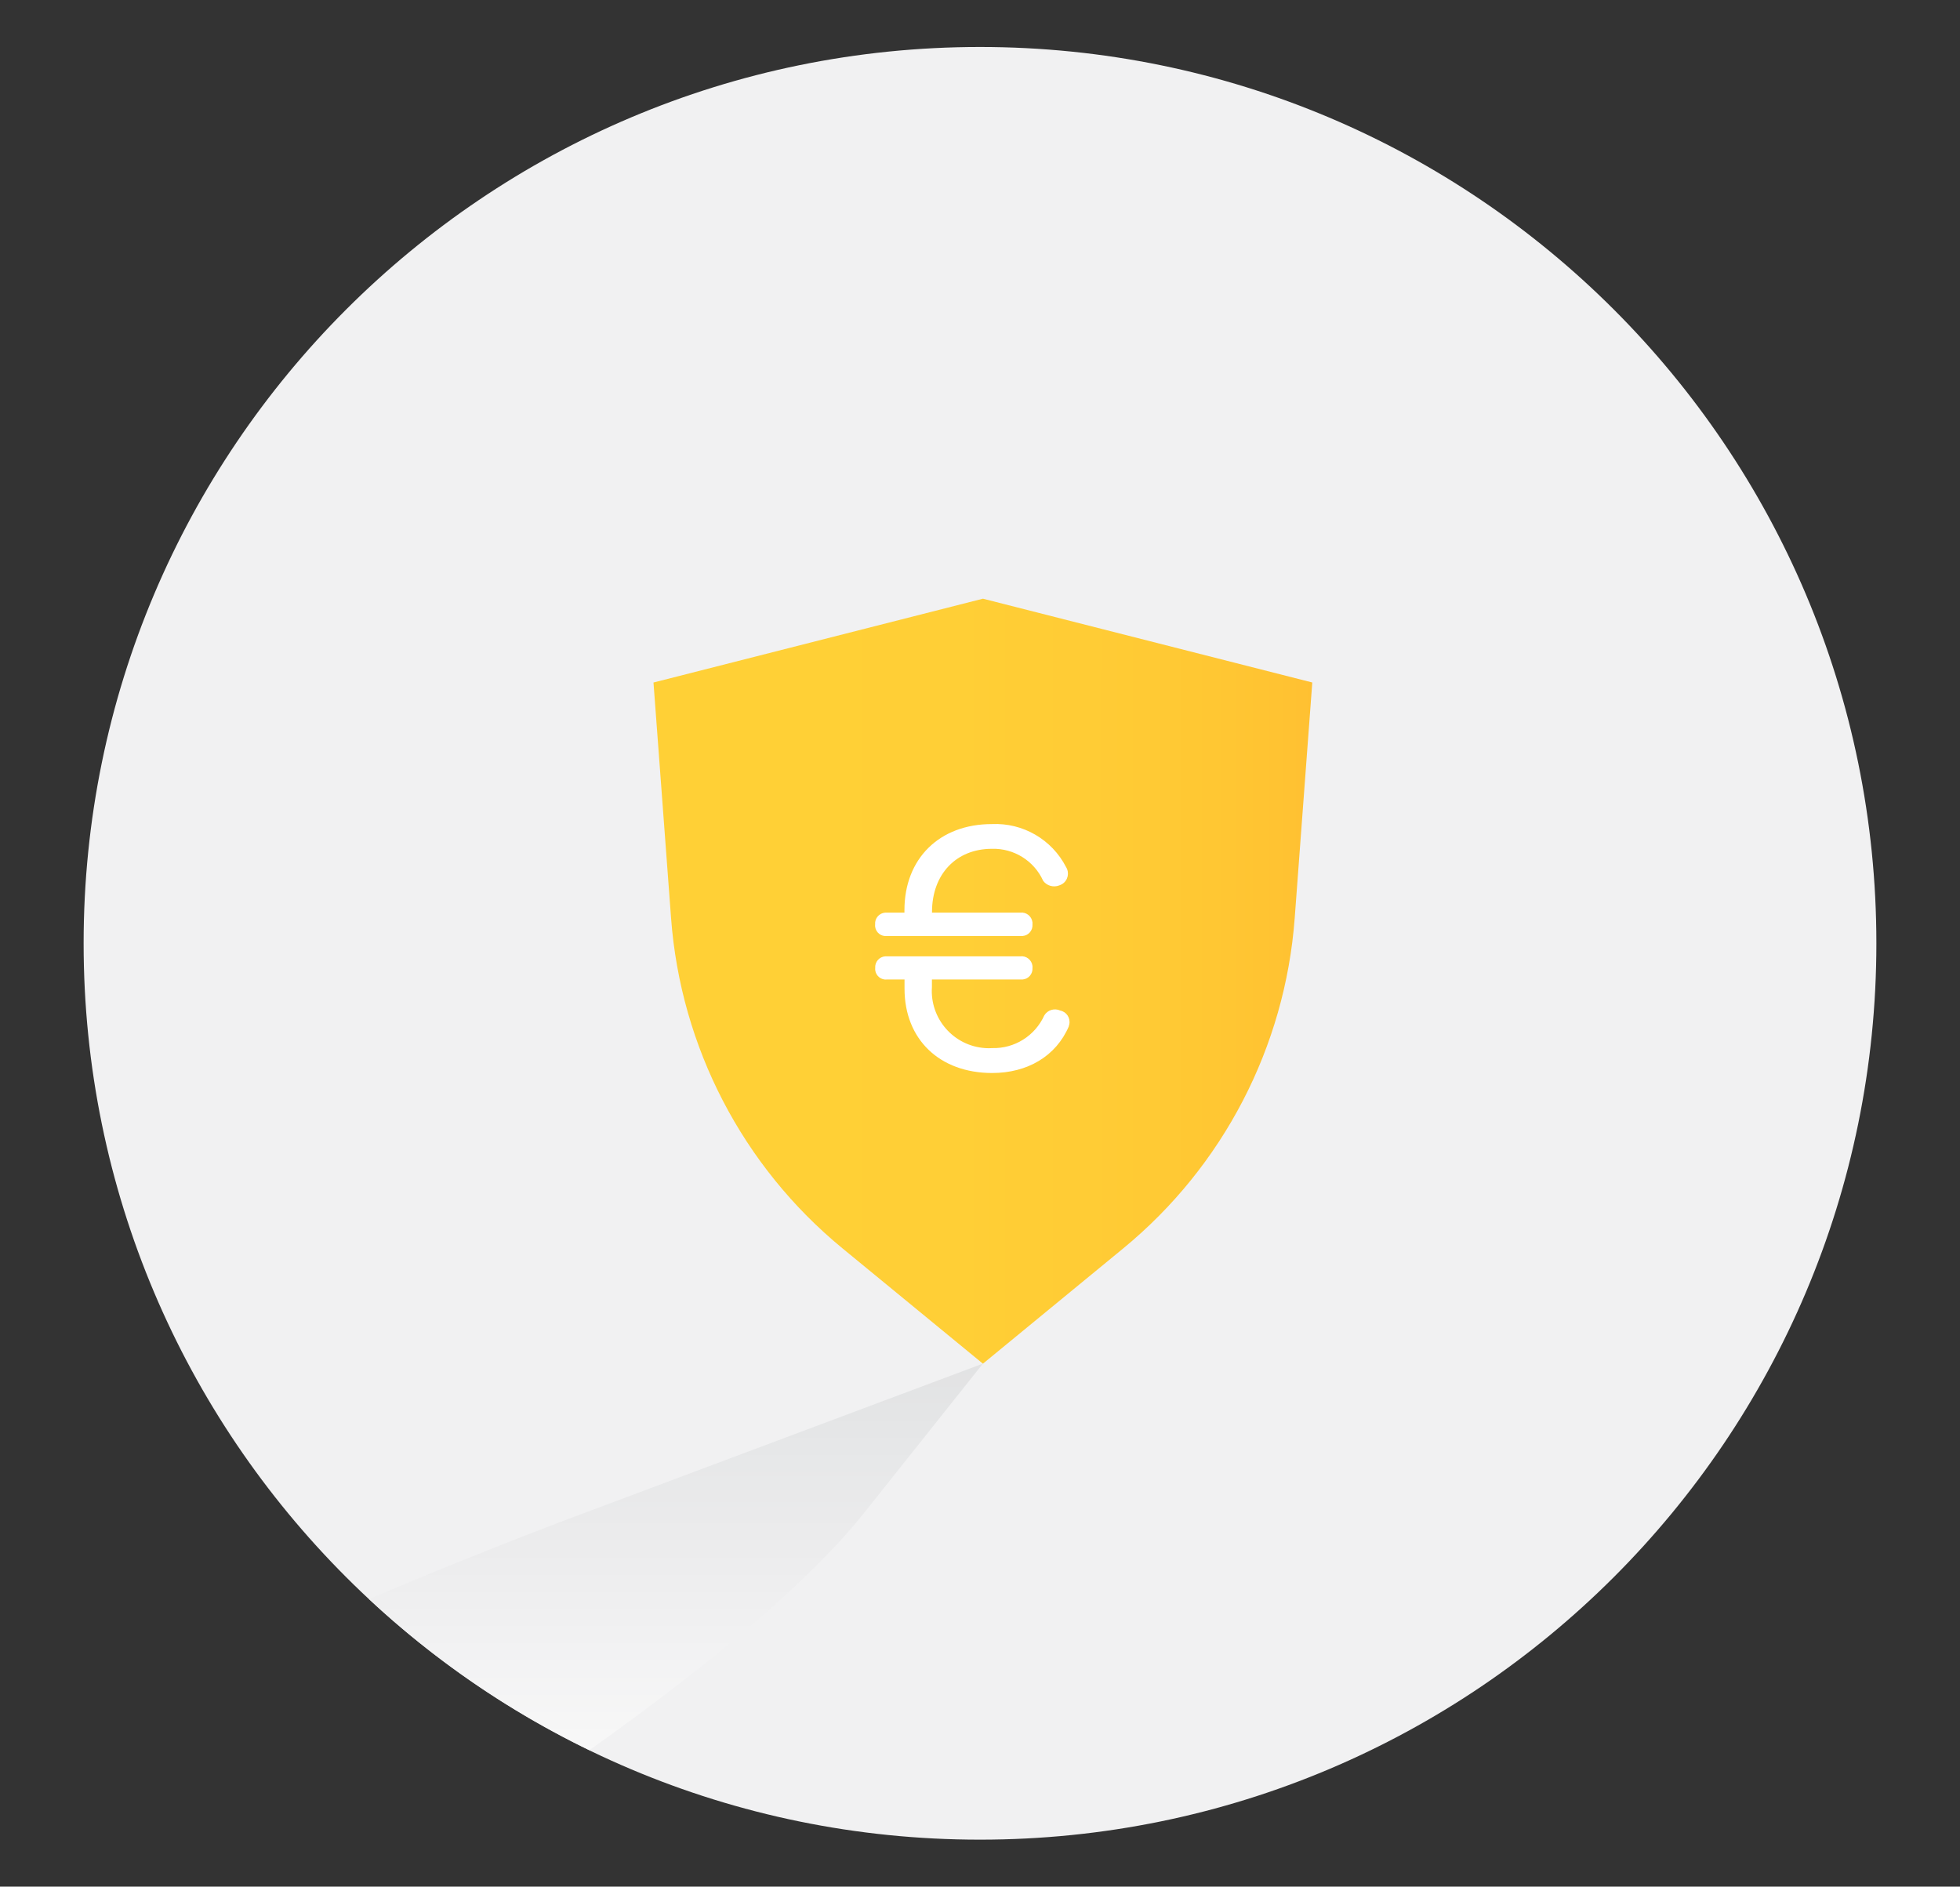
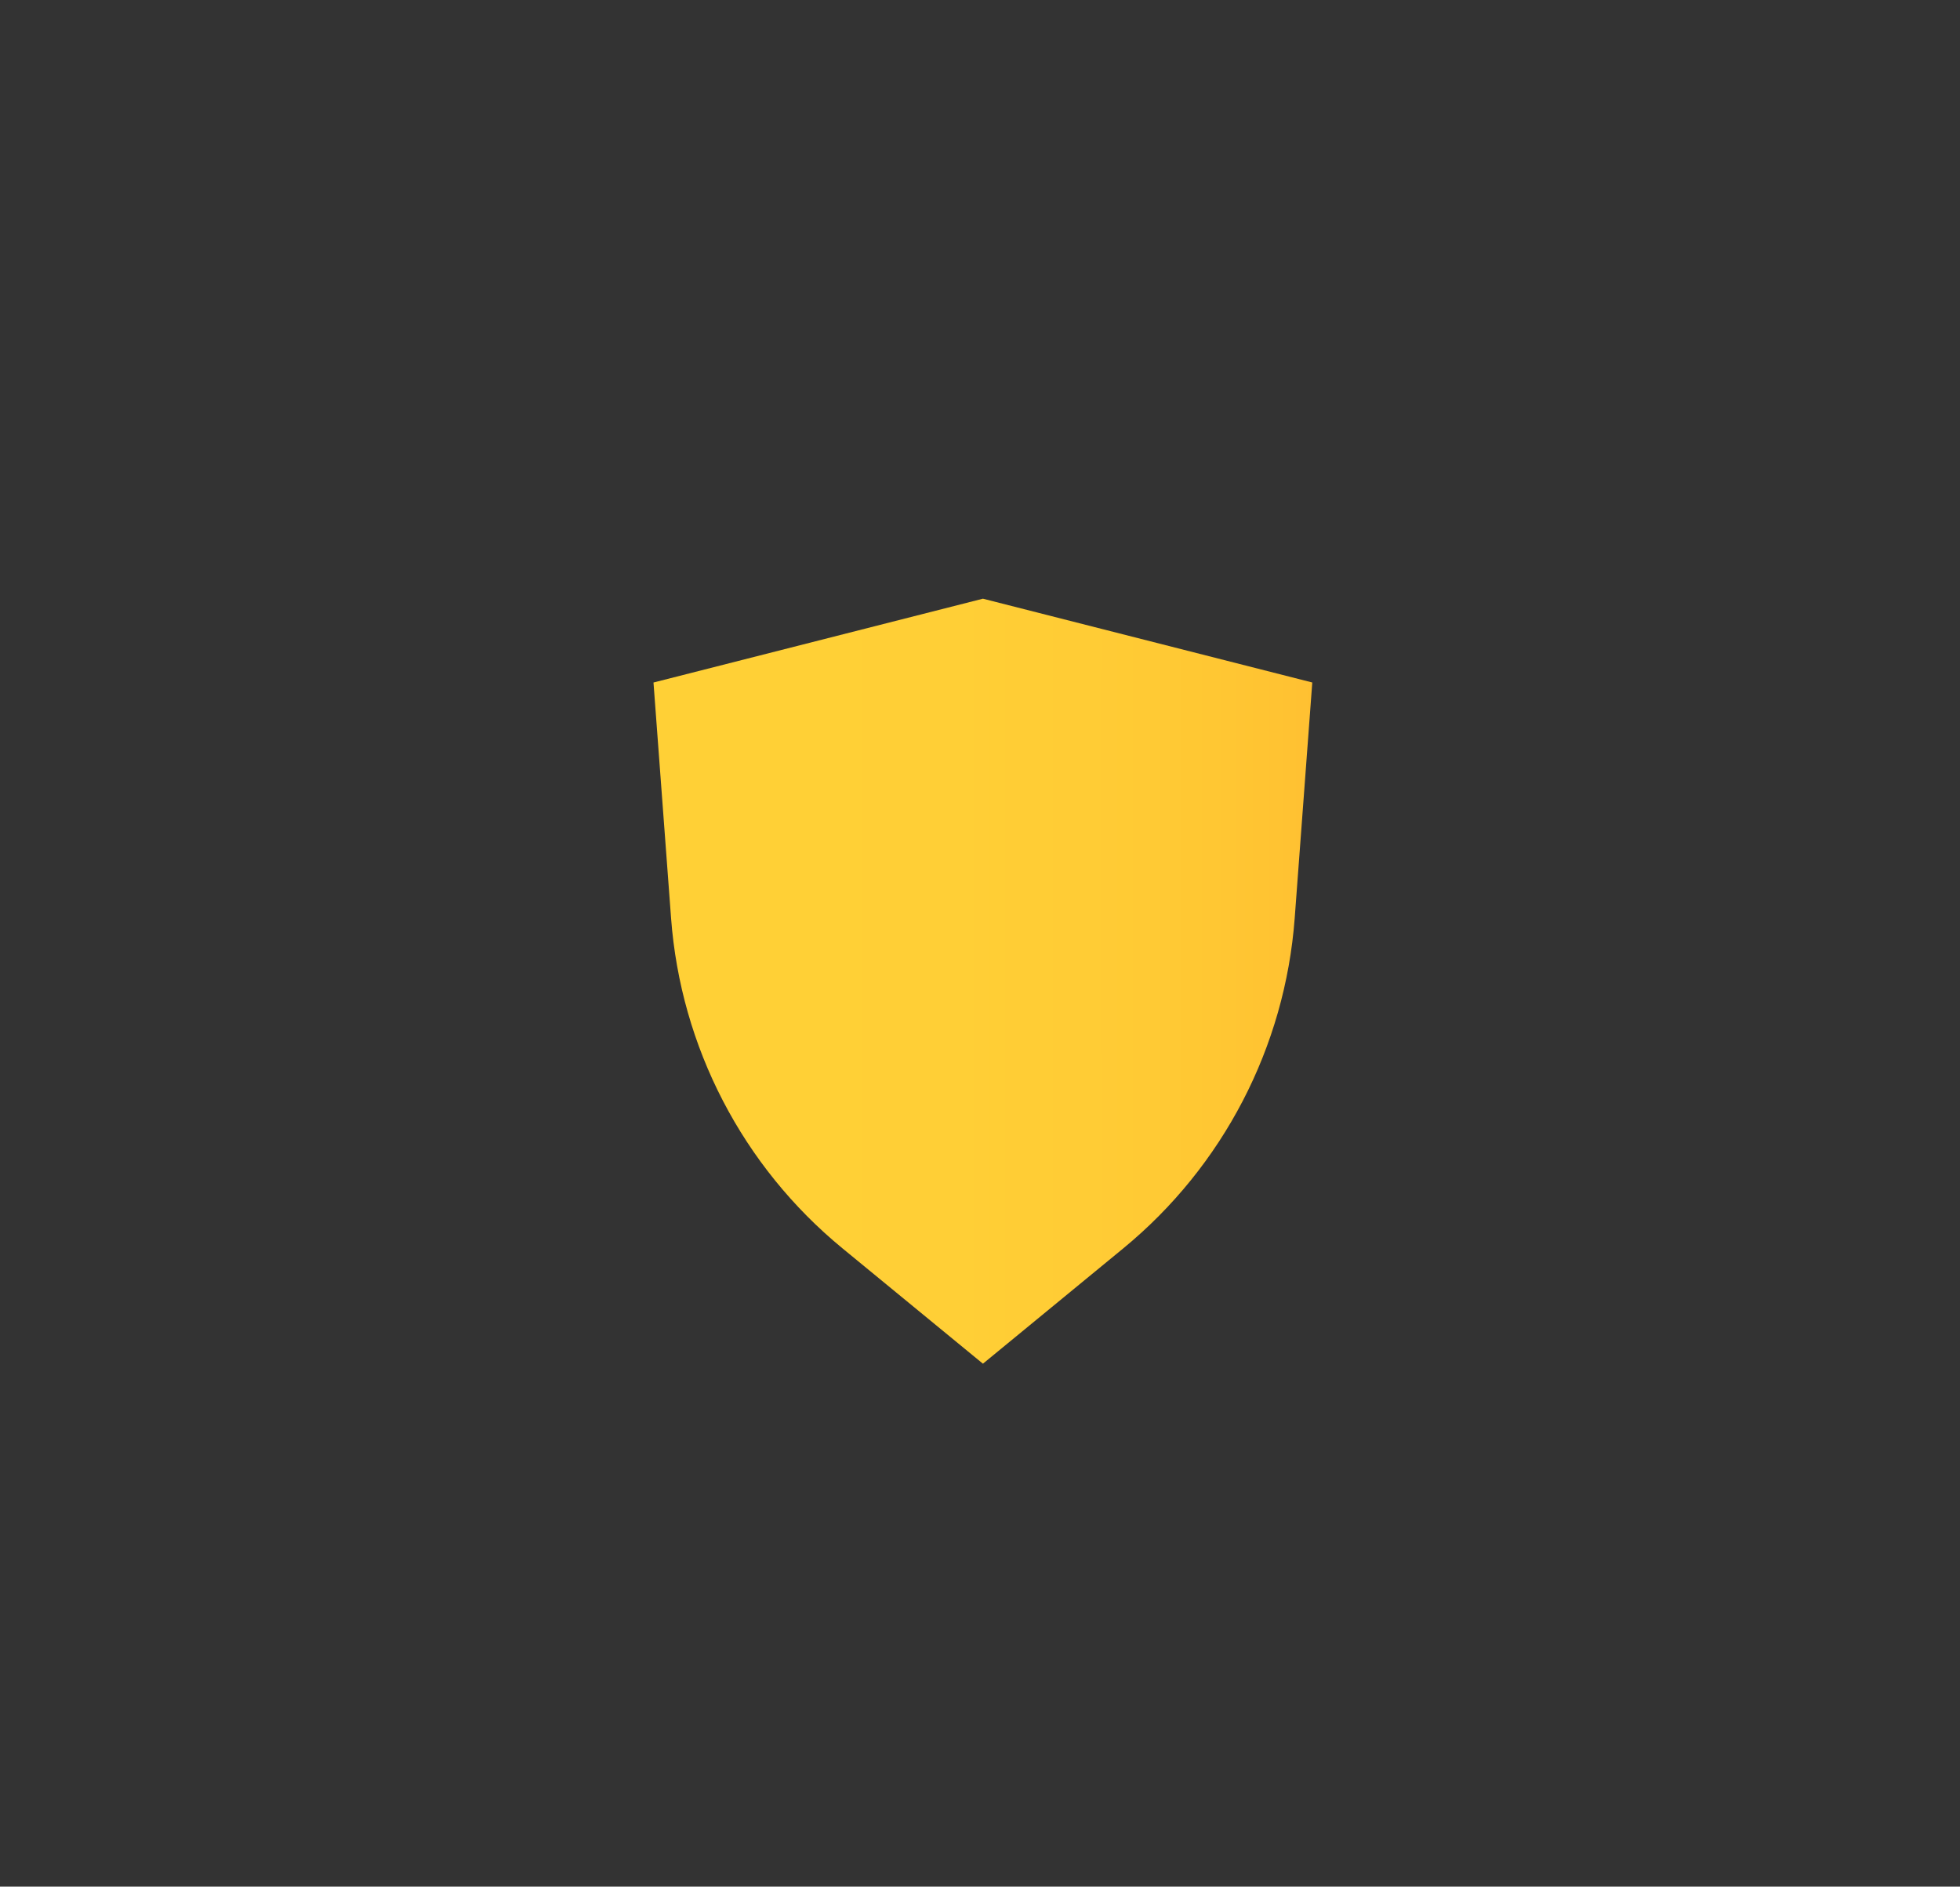
<svg xmlns="http://www.w3.org/2000/svg" id="Ebene_1" data-name="Ebene 1" viewBox="0 0 214 206">
  <rect x="0" y="0" width="214" height="206" fill="#333333" stroke="none" />
  <defs>
    <style>
      .cls-1 {
        fill: #f1f1f2;
      }

      .cls-1, .cls-2, .cls-3, .cls-4, .cls-5 {
        stroke-width: 0px;
      }

      .cls-6 {
        clip-path: url(#clippath);
      }

      .cls-2 {
        fill: none;
      }

      .cls-7 {
        clip-path: url(#clippath-1);
      }

      .cls-8 {
        clip-path: url(#clippath-4);
      }

      .cls-9 {
        clip-path: url(#clippath-3);
      }

      .cls-10 {
        clip-path: url(#clippath-2);
      }

      .cls-11 {
        clip-path: url(#clippath-5);
      }

      .cls-3 {
        fill: url(#Unbenannter_Verlauf_6);
      }

      .cls-4 {
        fill: url(#Unbenannter_Verlauf_3);
      }

      .cls-5 {
        fill: #fff;
      }
    </style>
    <clipPath id="clippath">
-       <rect class="cls-2" x="9.13" y="5.13" width="195.73" height="195.74" />
-     </clipPath>
+       </clipPath>
    <clipPath id="clippath-1">
      <path class="cls-2" d="M71.35,74.52l1.92,25.73c1.05,14.07,7.81,27.1,18.72,36.06h0l15.33,12.59,15.32-12.59c10.9-8.96,17.67-21.99,18.72-36.06h0l1.92-25.73-35.96-9.15-35.96,9.15Z" />
    </clipPath>
    <linearGradient id="Unbenannter_Verlauf_3" data-name="Unbenannter Verlauf 3" x1="-913.32" y1="308.77" x2="-912.96" y2="308.77" gradientTransform="translate(178839.54 60540.04) scale(195.73 -195.73)" gradientUnits="userSpaceOnUse">
      <stop offset="0" stop-color="#ffd036" />
      <stop offset=".1" stop-color="#ffd036" />
      <stop offset=".2" stop-color="#ffd036" />
      <stop offset=".3" stop-color="#ffcf36" />
      <stop offset=".4" stop-color="#ffcf36" />
      <stop offset=".5" stop-color="#ffcd35" />
      <stop offset=".6" stop-color="#ffcc35" />
      <stop offset=".7" stop-color="#ffca34" />
      <stop offset=".8" stop-color="#ffc733" />
      <stop offset=".9" stop-color="#ffc332" />
      <stop offset="1" stop-color="#ffbe31" />
    </linearGradient>
    <clipPath id="clippath-2">
-       <path class="cls-2" d="M63.63,165.26c-7.52,2.82-15.35,5.96-23.34,9.34h0c7.15,6.67,15.26,12.23,24.06,16.5h0c14.02-9.95,24.37-18.85,29.94-25.84h0l13.03-16.37-43.68,16.37Z" />
-     </clipPath>
+       </clipPath>
    <clipPath id="clippath-3">
-       <rect class="cls-2" x="-114.35" y="134.1" width="240" height="123.76" />
-     </clipPath>
+       </clipPath>
    <clipPath id="clippath-4">
      <rect class="cls-2" x="-97.17" y="147.46" width="205.64" height="108.49" />
    </clipPath>
    <linearGradient id="Unbenannter_Verlauf_6" data-name="Unbenannter Verlauf 6" x1="-917.56" y1="314.86" x2="-917.27" y2="314.86" gradientTransform="translate(-61521.8 179742.04) rotate(90) scale(195.73 -195.73)" gradientUnits="userSpaceOnUse">
      <stop offset="0" stop-color="#e2e2e3" />
      <stop offset=".1" stop-color="#e4e5e6" />
      <stop offset=".2" stop-color="#e7e8e9" />
      <stop offset=".3" stop-color="#eaeaeb" />
      <stop offset=".4" stop-color="#ededee" />
      <stop offset=".5" stop-color="#f0f0f1" />
      <stop offset=".6" stop-color="#f3f3f4" />
      <stop offset=".7" stop-color="#f6f6f6" />
      <stop offset=".8" stop-color="#f9f9f9" />
      <stop offset=".9" stop-color="#fcfcfc" />
      <stop offset="1" stop-color="#fff" />
    </linearGradient>
    <clipPath id="clippath-5">
      <path class="cls-2" d="M107,5.13c-54.05,0-97.87,43.82-97.87,97.87h0c0,54.05,43.81,97.87,97.86,97.87h0c54.05,0,97.87-43.82,97.87-97.87h0c0-54.06-43.82-97.87-97.87-97.87h0Z" />
    </clipPath>
  </defs>
  <g id="Gruppe_305" data-name="Gruppe 305">
    <g id="Gruppe_300" data-name="Gruppe 300">
      <g id="Gruppe_187" data-name="Gruppe 187">
        <g class="cls-6">
          <g id="Gruppe_176" data-name="Gruppe 176">
            <g id="Gruppe_175" data-name="Gruppe 175">
              <path id="Pfad_133" data-name="Pfad 133" class="cls-1" d="M107,200.87c54.05,0,97.87-43.82,97.87-97.87h0c0-54.05-43.82-97.87-97.87-97.87-54.05,0-97.87,43.81-97.87,97.87h0c0,54.05,43.81,97.87,97.86,97.87h0" />
            </g>
          </g>
        </g>
        <g class="cls-7">
          <g id="Gruppe_178" data-name="Gruppe 178">
            <g id="Gruppe_177" data-name="Gruppe 177">
              <path id="Pfad_135" data-name="Pfad 135" class="cls-4" d="M9.13,5.13h195.73v195.73H9.13V5.13Z" />
            </g>
          </g>
        </g>
        <g class="cls-10">
          <g id="Gruppe_184" data-name="Gruppe 184">
            <g id="Gruppe_183" data-name="Gruppe 183">
              <g id="Gruppe_182" data-name="Gruppe 182">
                <g class="cls-9">
                  <g id="Gruppe_181" data-name="Gruppe 181">
                    <g class="cls-8">
                      <g id="Gruppe_180" data-name="Gruppe 180">
                        <g id="Gruppe_179" data-name="Gruppe 179">
                          <path id="Pfad_137" data-name="Pfad 137" class="cls-3" d="M9.13,5.13h195.73v195.73H9.13V5.13Z" />
                        </g>
                      </g>
                    </g>
                  </g>
                </g>
              </g>
            </g>
          </g>
        </g>
        <g class="cls-11">
          <g id="Gruppe_186" data-name="Gruppe 186">
            <g id="Gruppe_185" data-name="Gruppe 185">
-               <path id="Pfad_140" data-name="Pfad 140" class="cls-5" d="M95.55,100.92c-.05-.65.44-1.22,1.09-1.27.07,0,.14,0,.21,0h1.9v-.27c0-5.64,3.83-9.4,9.54-9.4,3.39-.16,6.56,1.68,8.11,4.7.39.63.2,1.46-.43,1.85-.1.06-.22.11-.33.15-.62.24-1.34.04-1.74-.5-.99-2.19-3.2-3.57-5.6-3.5-3.9,0-6.54,2.77-6.54,6.9v.07h9.64c.66-.08,1.25.4,1.33,1.06,0,.07,0,.15,0,.22.05.65-.43,1.22-1.08,1.27-.09,0-.17,0-.26,0h-14.54c-.64.08-1.22-.38-1.3-1.02,0-.08-.01-.16,0-.24M116.7,112.06c-1.4,3.27-4.53,5.1-8.37,5.1-5.74,0-9.57-3.67-9.57-9.21v-1h-1.9c-.64.08-1.22-.38-1.3-1.02,0-.08-.01-.16,0-.24-.05-.65.44-1.22,1.09-1.27.07,0,.14,0,.21,0h14.54c.66-.08,1.25.4,1.33,1.05,0,.07.01.14,0,.21.05.65-.43,1.22-1.08,1.27-.09,0-.17,0-.26,0h-9.64v.83c-.23,3.45,2.37,6.43,5.82,6.66.25.02.5.02.75,0,2.45.07,4.69-1.34,5.7-3.57.36-.59,1.1-.82,1.74-.53.69.14,1.13.81.99,1.5-.01.07-.03.13-.06.2" />
-             </g>
+               </g>
          </g>
        </g>
      </g>
    </g>
  </g>
</svg>